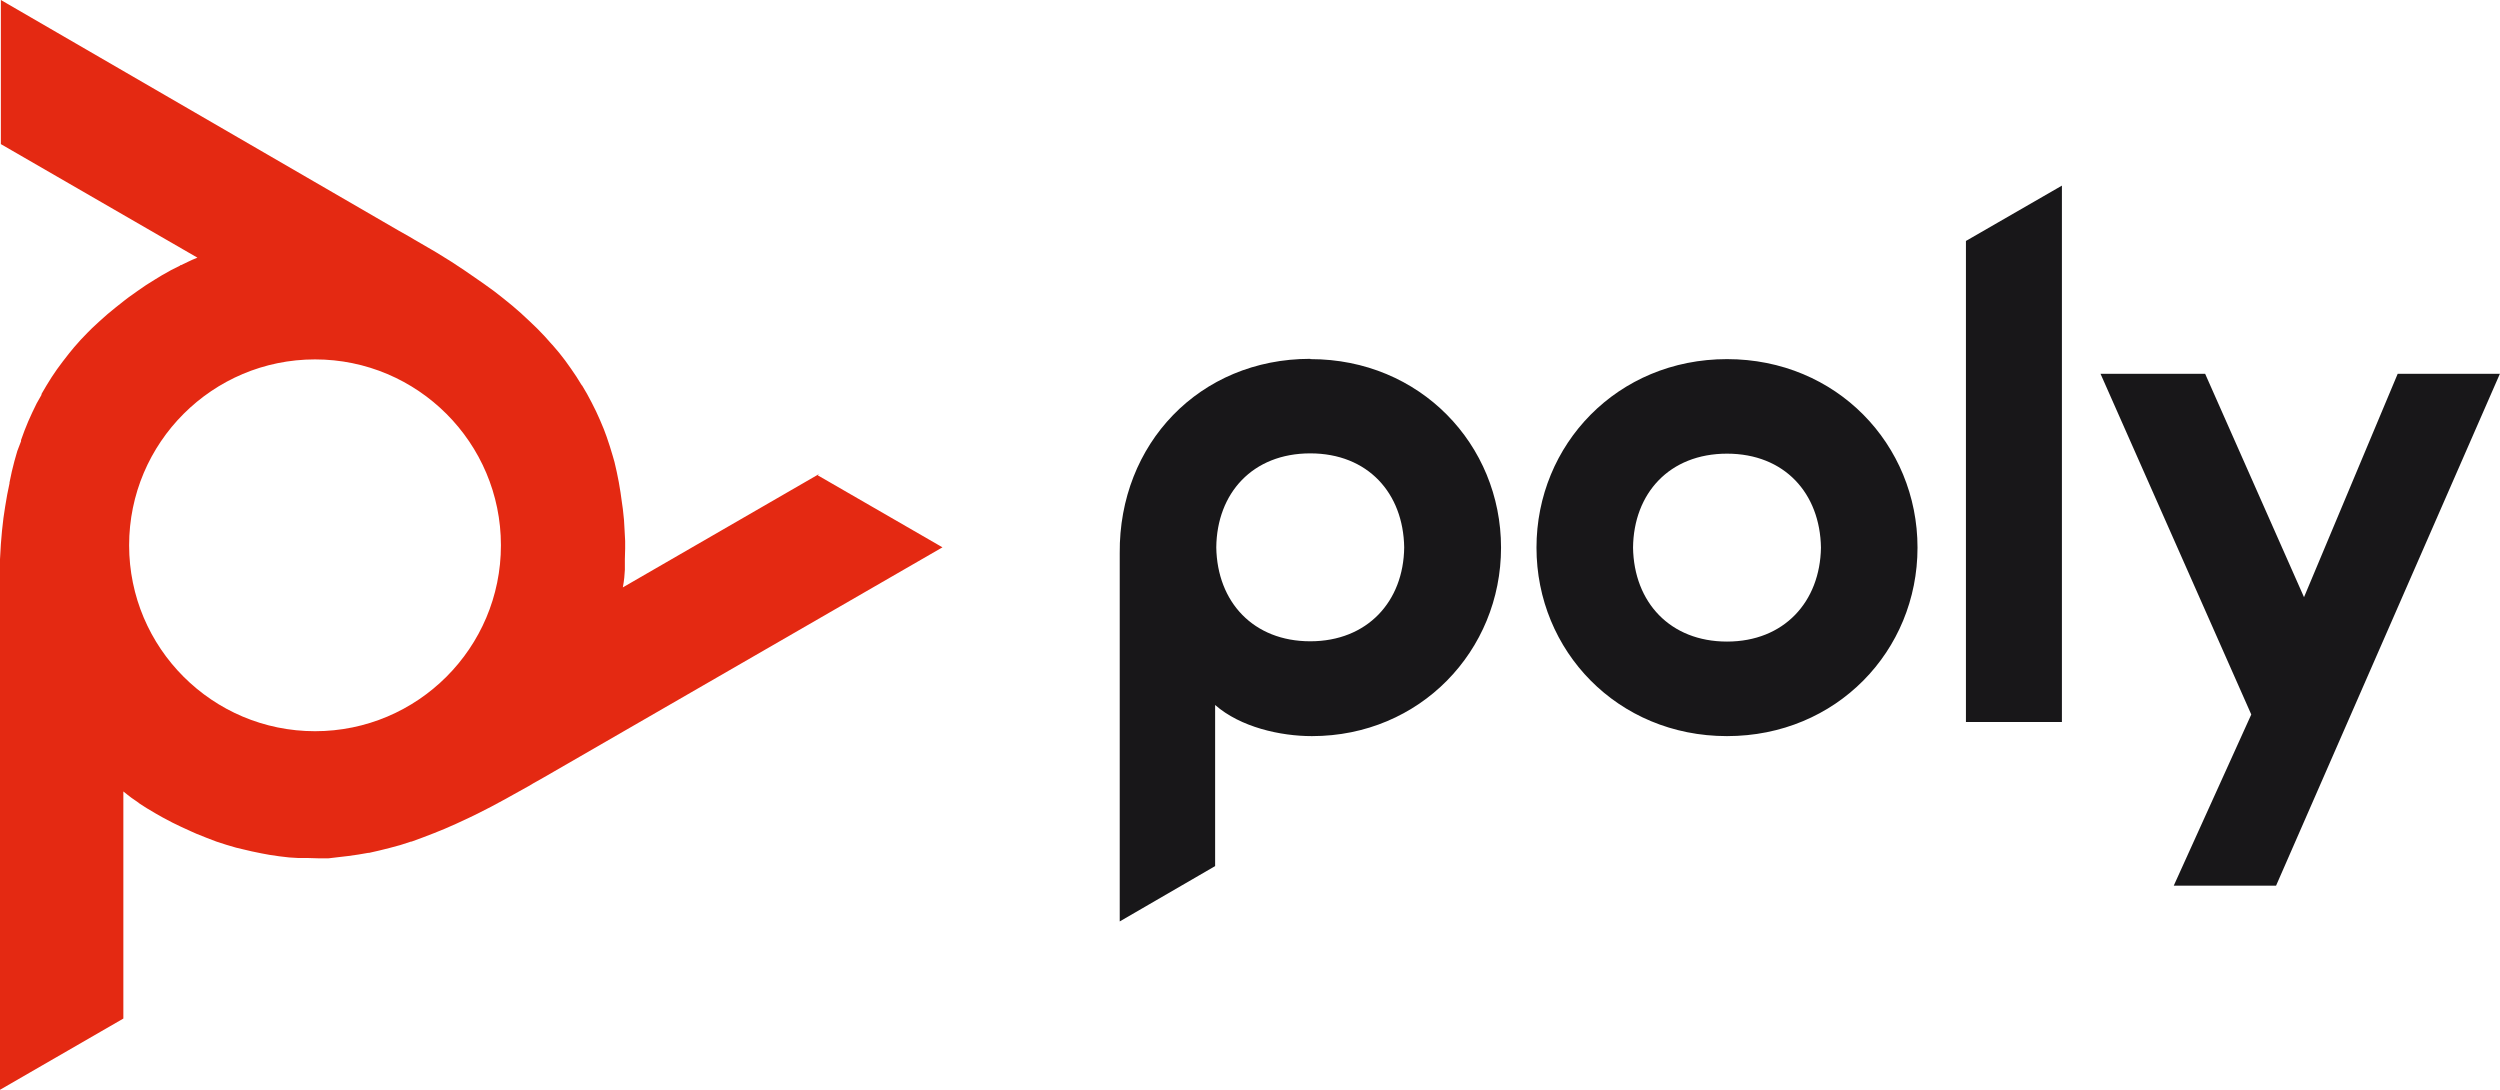
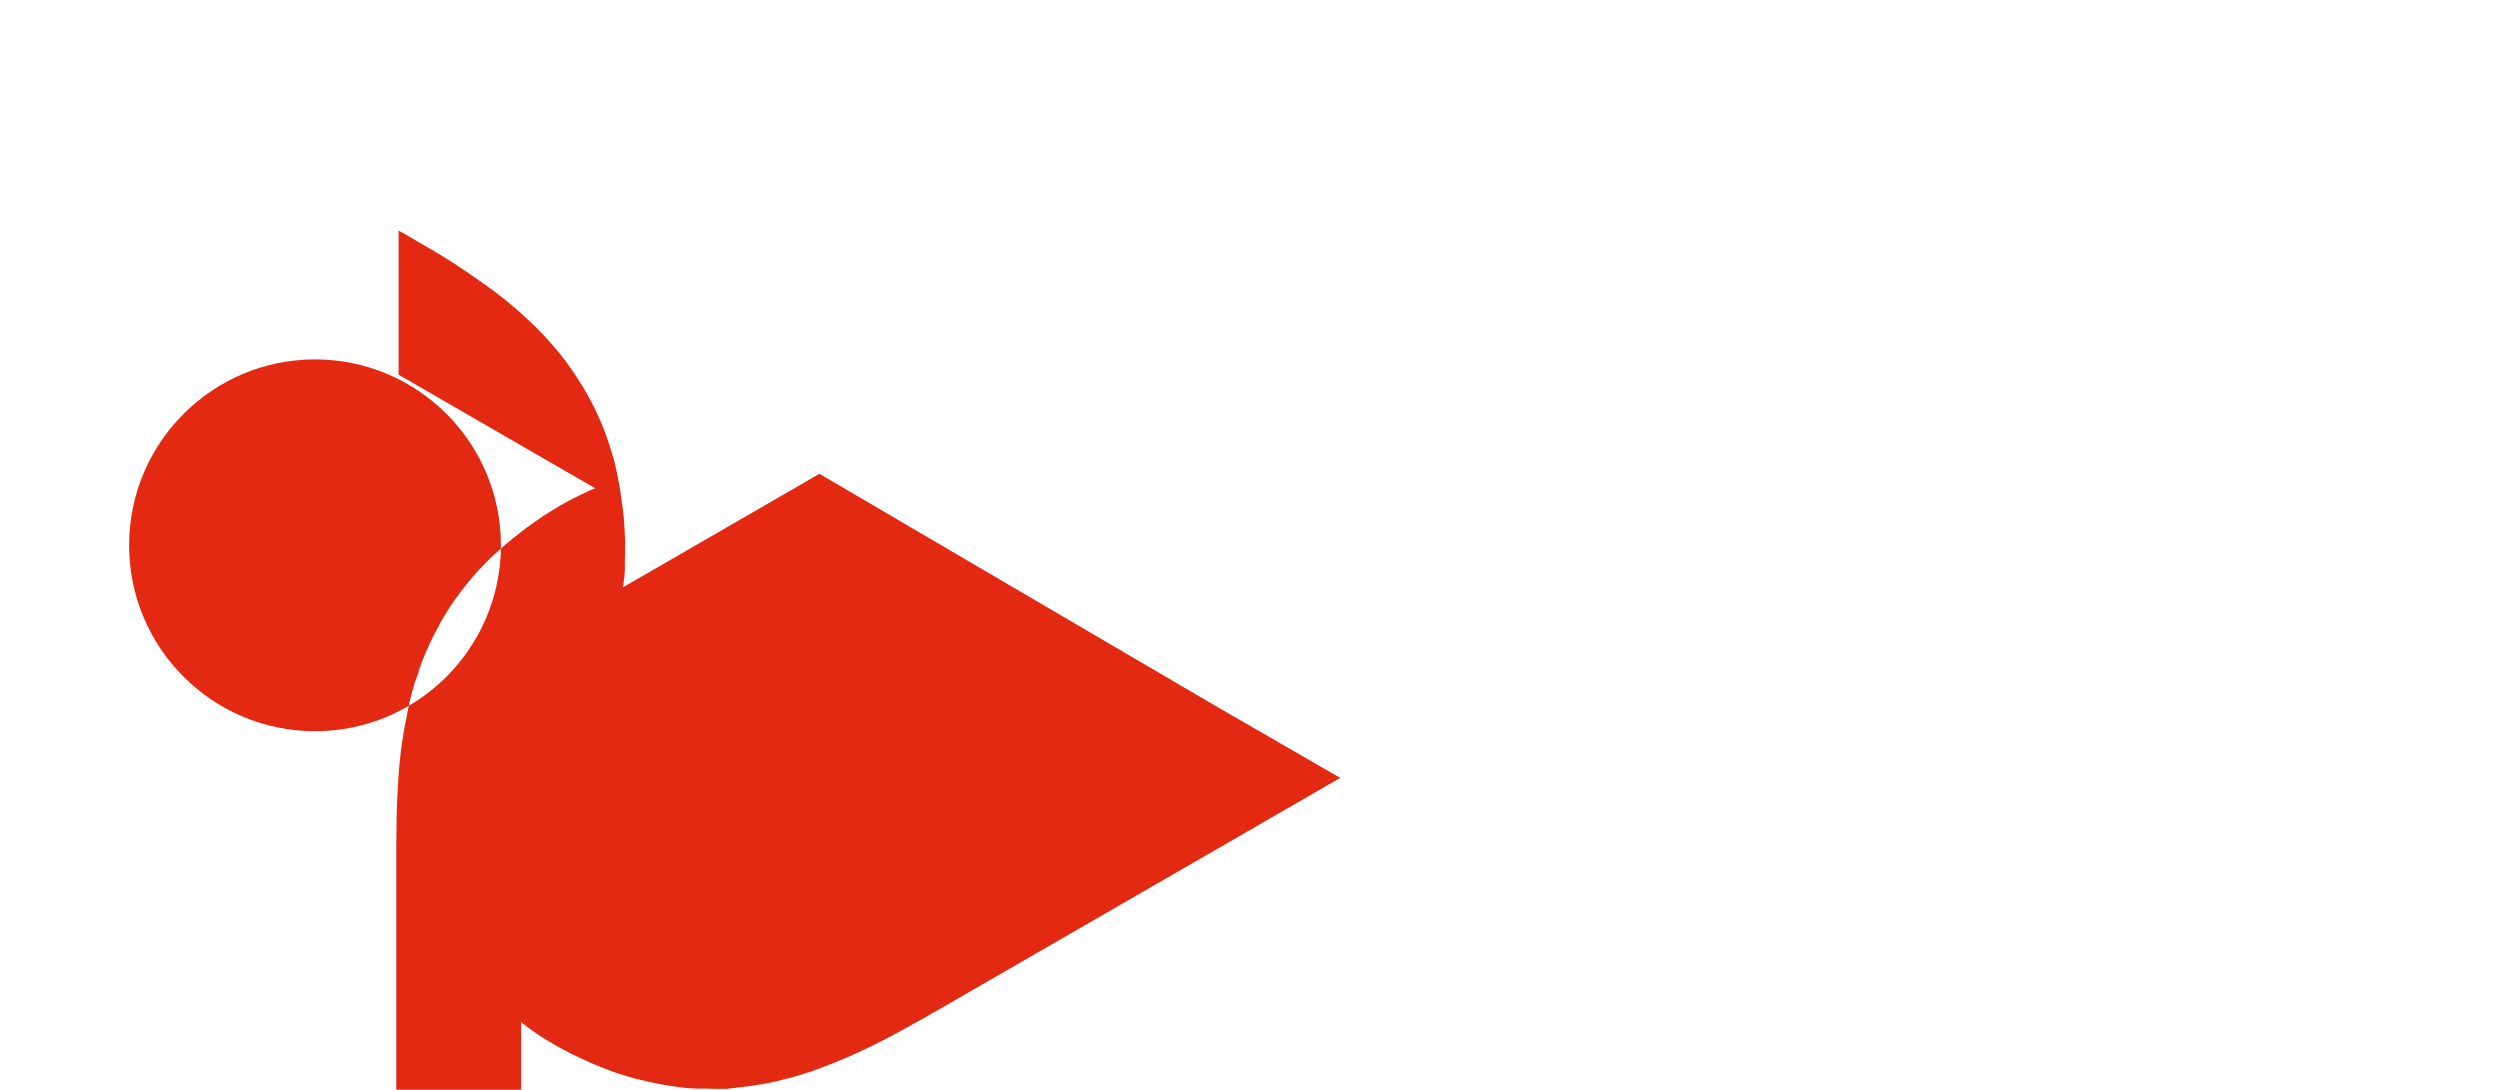
<svg xmlns="http://www.w3.org/2000/svg" viewBox="0 0 86.74 37.81" id="Capa_2">
  <defs>
    <style>.cls-1{fill:#e42912;}.cls-2{fill:#181719;}</style>
  </defs>
  <g id="Capa_1-2">
-     <path d="m86.74,12.96l-7.77,17.77h-3.55l2.69-5.94-5.23-11.82h3.63l3.43,7.75,3.25-7.75h3.55Zm-26.82,9.3c-1.97,0-3.23-1.36-3.26-3.26.02-1.88,1.26-3.26,3.26-3.26s3.23,1.38,3.26,3.26c-.03,1.88-1.28,3.26-3.26,3.26m0-9.8c-3.8,0-6.61,2.96-6.61,6.54s2.81,6.54,6.61,6.54,6.61-2.96,6.61-6.54-2.81-6.54-6.61-6.54m8.29-4.1l3.33-1.92v18.61h-3.33V8.37Zm-22.75,13.89c-1.97,0-3.23-1.36-3.26-3.26.02-1.88,1.26-3.26,3.26-3.26s3.23,1.38,3.26,3.26c-.02,1.88-1.28,3.26-3.26,3.26m0-9.8c-3.85,0-6.64,2.96-6.61,6.74v12.78l3.31-1.92v-5.59c.88.77,2.26,1.08,3.36,1.08,3.75,0,6.56-2.96,6.56-6.54s-2.81-6.54-6.61-6.54" class="cls-2" />
-     <path d="m10.93,25.37c-3.56,0-6.45-2.89-6.45-6.45s2.89-6.45,6.45-6.45,6.45,2.89,6.45,6.45-2.89,6.45-6.45,6.45m17.5-8.93l-6.82,3.94.03-.18.02-.16.02-.27v-.02s0-.02,0-.02v-.33s.01-.36.01-.36v-.27s-.02-.38-.02-.38l-.02-.35-.04-.38-.03-.21-.05-.36-.06-.36-.07-.35-.08-.35-.06-.21-.1-.33-.11-.33-.1-.27-.13-.31-.14-.31-.15-.3-.16-.3-.17-.29-.02-.02-.18-.29-.19-.28-.2-.28-.21-.27-.23-.27-.03-.03-.24-.27-.25-.26-.27-.26-.28-.26-.02-.02-.3-.26-.32-.26-.32-.25-.36-.26-.39-.27-.29-.2-.44-.29-.5-.31-.17-.1-.62-.36-.15-.09-.39-.22L.03,0v5l6.82,3.94-.17.07-.15.07-.25.12h-.02s-.02.02-.02.02l-.3.15-.32.18-.23.14-.32.2-.29.2-.31.22-.17.13-.29.23-.28.23-.27.24-.26.24-.16.16-.24.25-.23.26-.18.22-.21.27-.2.27-.19.28-.18.29-.17.29v.03s-.17.3-.17.3l-.15.31-.14.31-.13.32-.12.33v.04s-.13.34-.13.34l-.1.35-.09.36-.08.38v.03s-.08.39-.08.39l-.07.41-.06.4-.05.44-.04.47-.02.35-.03.53-.02.59v.2s-.01.71-.01.71v.63s0,15.95,0,15.95l4.33-2.5v-7.88l.15.12.13.1.23.16h.01s.01.02.01.02l.28.18.32.19.23.13.34.18.31.15.35.16.18.08.35.14.34.13.34.11.34.1.21.05.34.08.34.07.27.05.34.05.34.04.33.02h.34s.34.01.34.01h.36s.34-.04.34-.04l.34-.04.35-.05.35-.06h.03s.35-.08.35-.08l.36-.09.37-.1.37-.12h.02s.38-.14.38-.14l.39-.15.37-.15.41-.18.43-.2.31-.15.47-.24.52-.28.16-.09.63-.35.15-.09.39-.22,13.81-7.97-4.33-2.5Z" class="cls-1" />
+     <path d="m10.93,25.37c-3.56,0-6.45-2.89-6.45-6.45s2.89-6.45,6.45-6.45,6.45,2.89,6.45,6.45-2.89,6.45-6.45,6.45m17.5-8.93l-6.82,3.94.03-.18.02-.16.02-.27v-.02s0-.02,0-.02v-.33s.01-.36.01-.36v-.27s-.02-.38-.02-.38l-.02-.35-.04-.38-.03-.21-.05-.36-.06-.36-.07-.35-.08-.35-.06-.21-.1-.33-.11-.33-.1-.27-.13-.31-.14-.31-.15-.3-.16-.3-.17-.29-.02-.02-.18-.29-.19-.28-.2-.28-.21-.27-.23-.27-.03-.03-.24-.27-.25-.26-.27-.26-.28-.26-.02-.02-.3-.26-.32-.26-.32-.25-.36-.26-.39-.27-.29-.2-.44-.29-.5-.31-.17-.1-.62-.36-.15-.09-.39-.22v5l6.82,3.94-.17.07-.15.07-.25.12h-.02s-.02.02-.02.02l-.3.15-.32.18-.23.14-.32.2-.29.2-.31.22-.17.13-.29.23-.28.23-.27.24-.26.24-.16.16-.24.25-.23.26-.18.22-.21.27-.2.27-.19.28-.18.29-.17.29v.03s-.17.3-.17.3l-.15.31-.14.31-.13.32-.12.33v.04s-.13.34-.13.34l-.1.35-.09.36-.08.38v.03s-.08.39-.08.39l-.07.41-.06.4-.05.44-.04.47-.02.35-.03.53-.02.59v.2s-.01.71-.01.71v.63s0,15.95,0,15.95l4.33-2.5v-7.88l.15.12.13.1.23.16h.01s.01.02.01.02l.28.18.32.19.23.13.34.18.31.15.35.16.18.08.35.14.34.13.34.11.34.1.21.05.34.08.34.07.27.05.34.05.34.04.33.02h.34s.34.01.34.01h.36s.34-.04.34-.04l.34-.04.35-.05.35-.06h.03s.35-.08.35-.08l.36-.09.37-.1.37-.12h.02s.38-.14.38-.14l.39-.15.37-.15.41-.18.43-.2.31-.15.47-.24.52-.28.16-.09.63-.35.15-.09.39-.22,13.81-7.97-4.33-2.5Z" class="cls-1" />
  </g>
</svg>